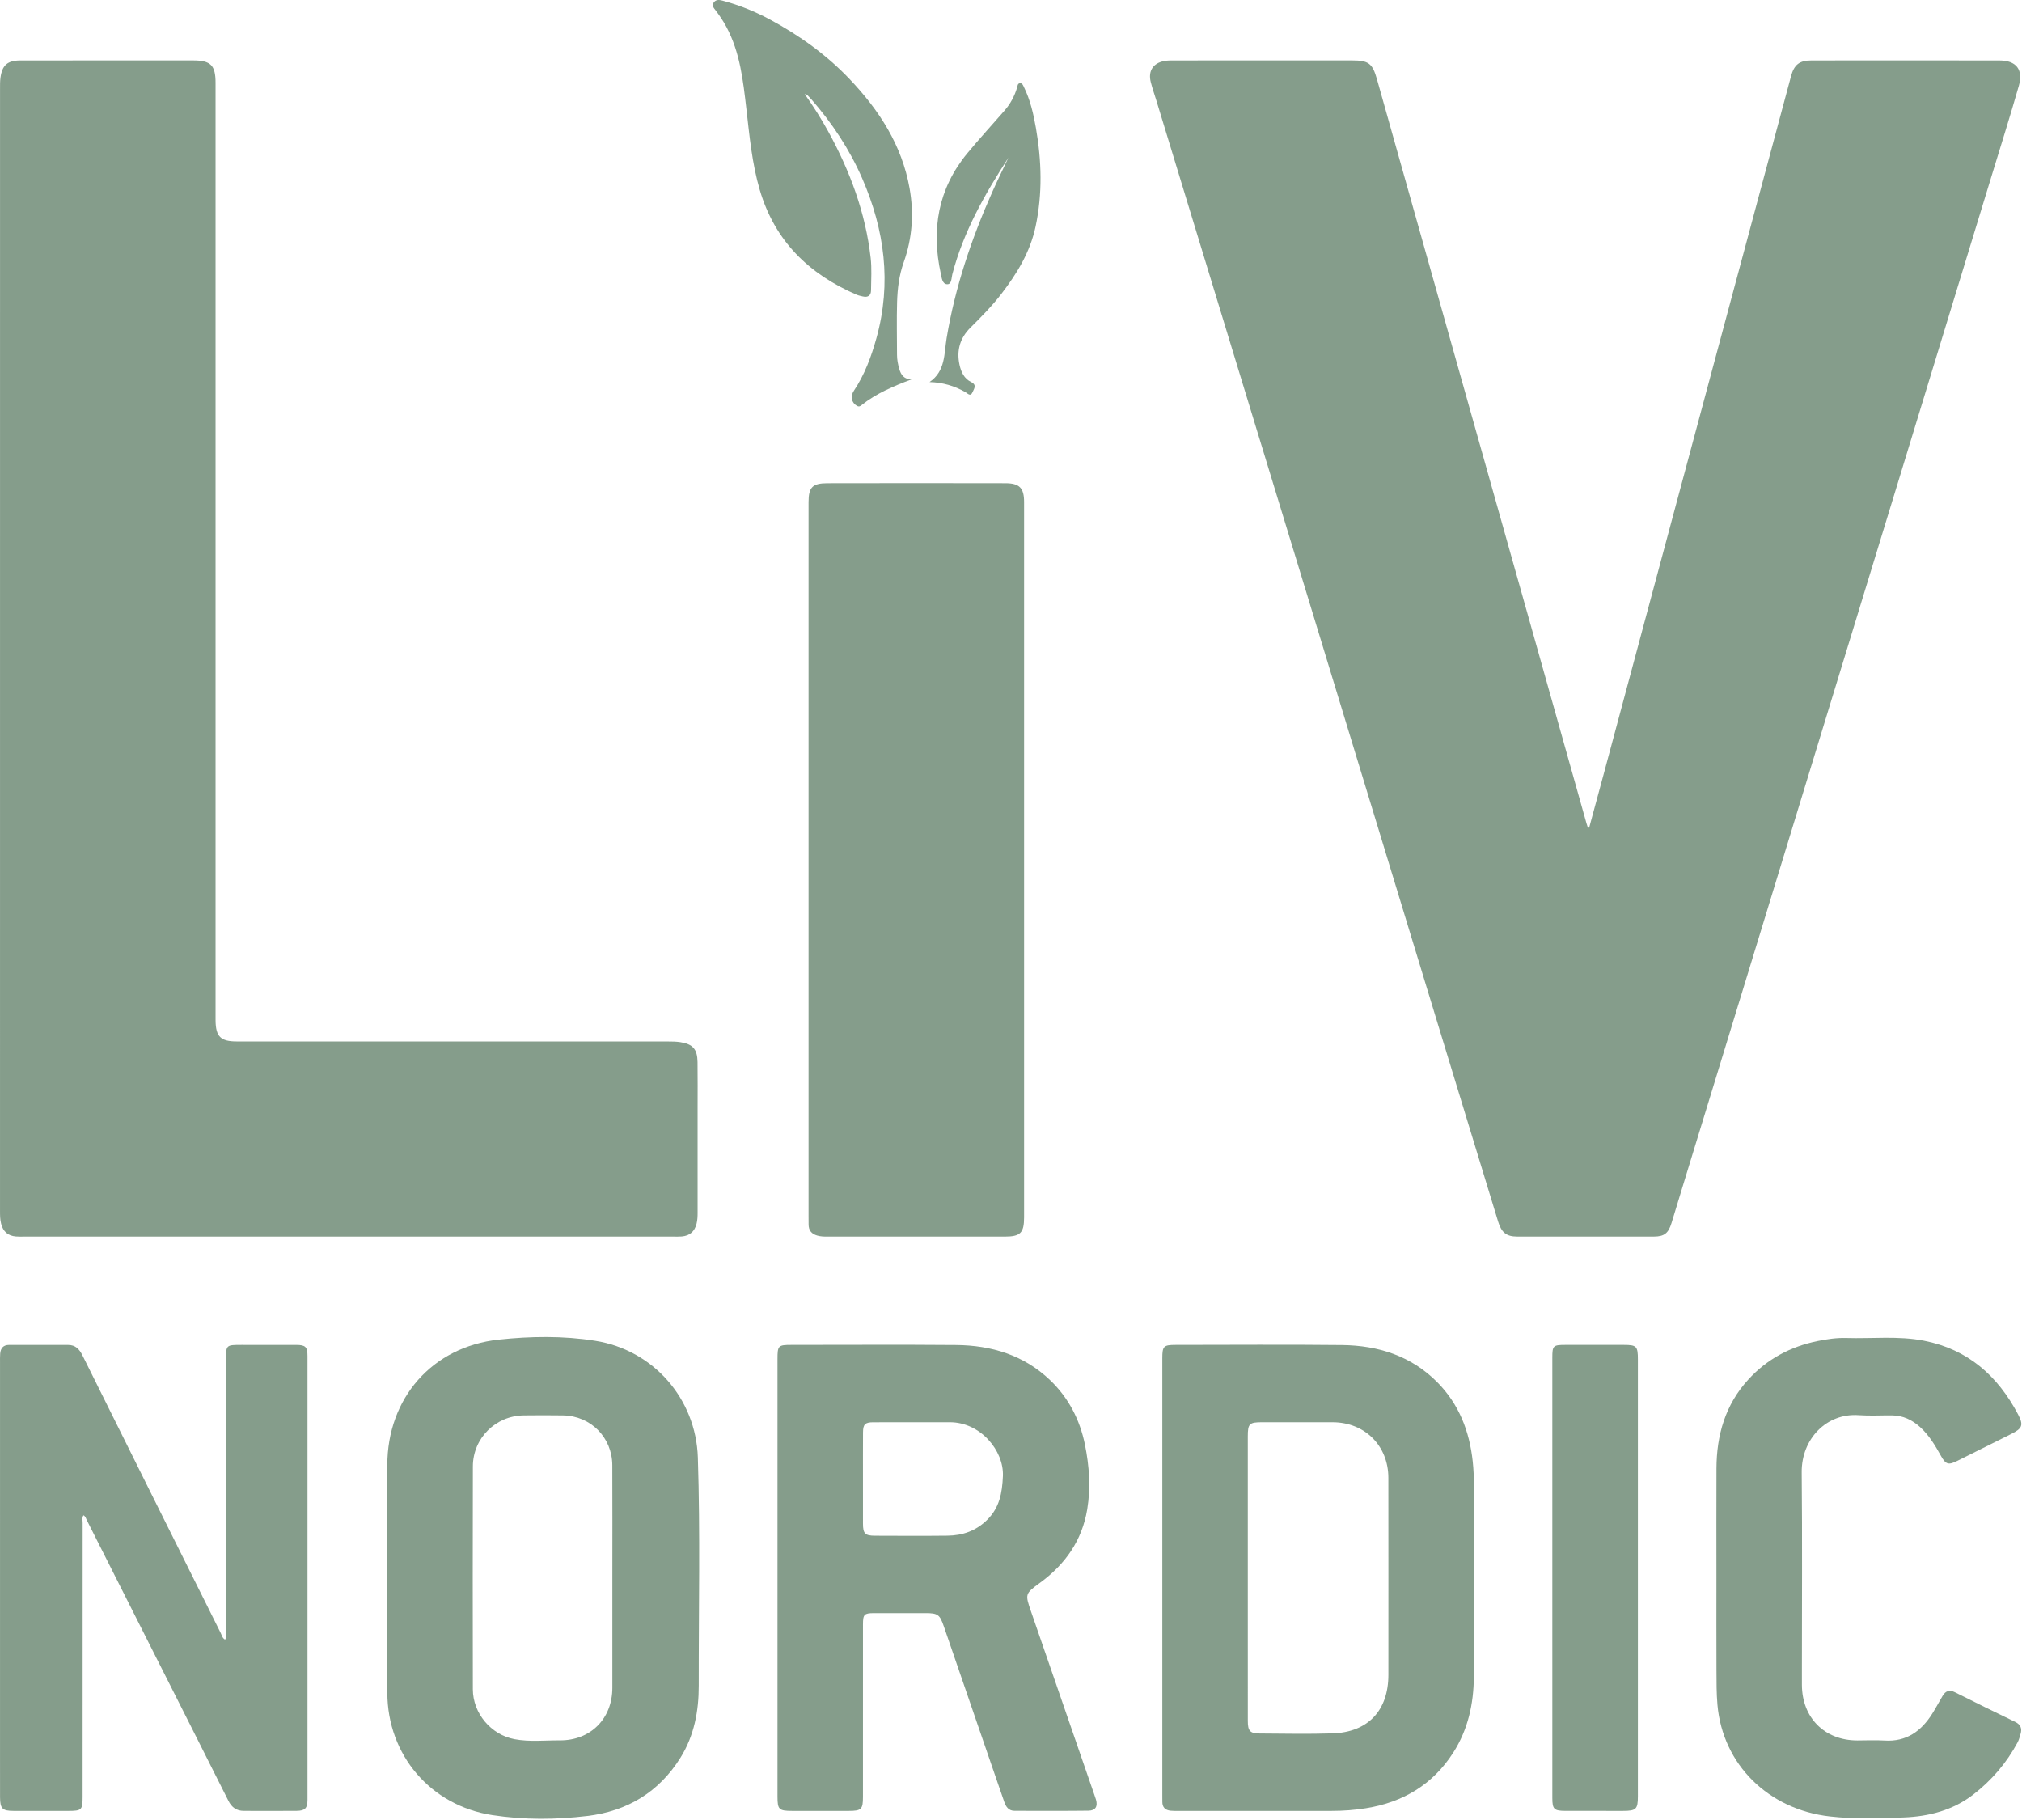
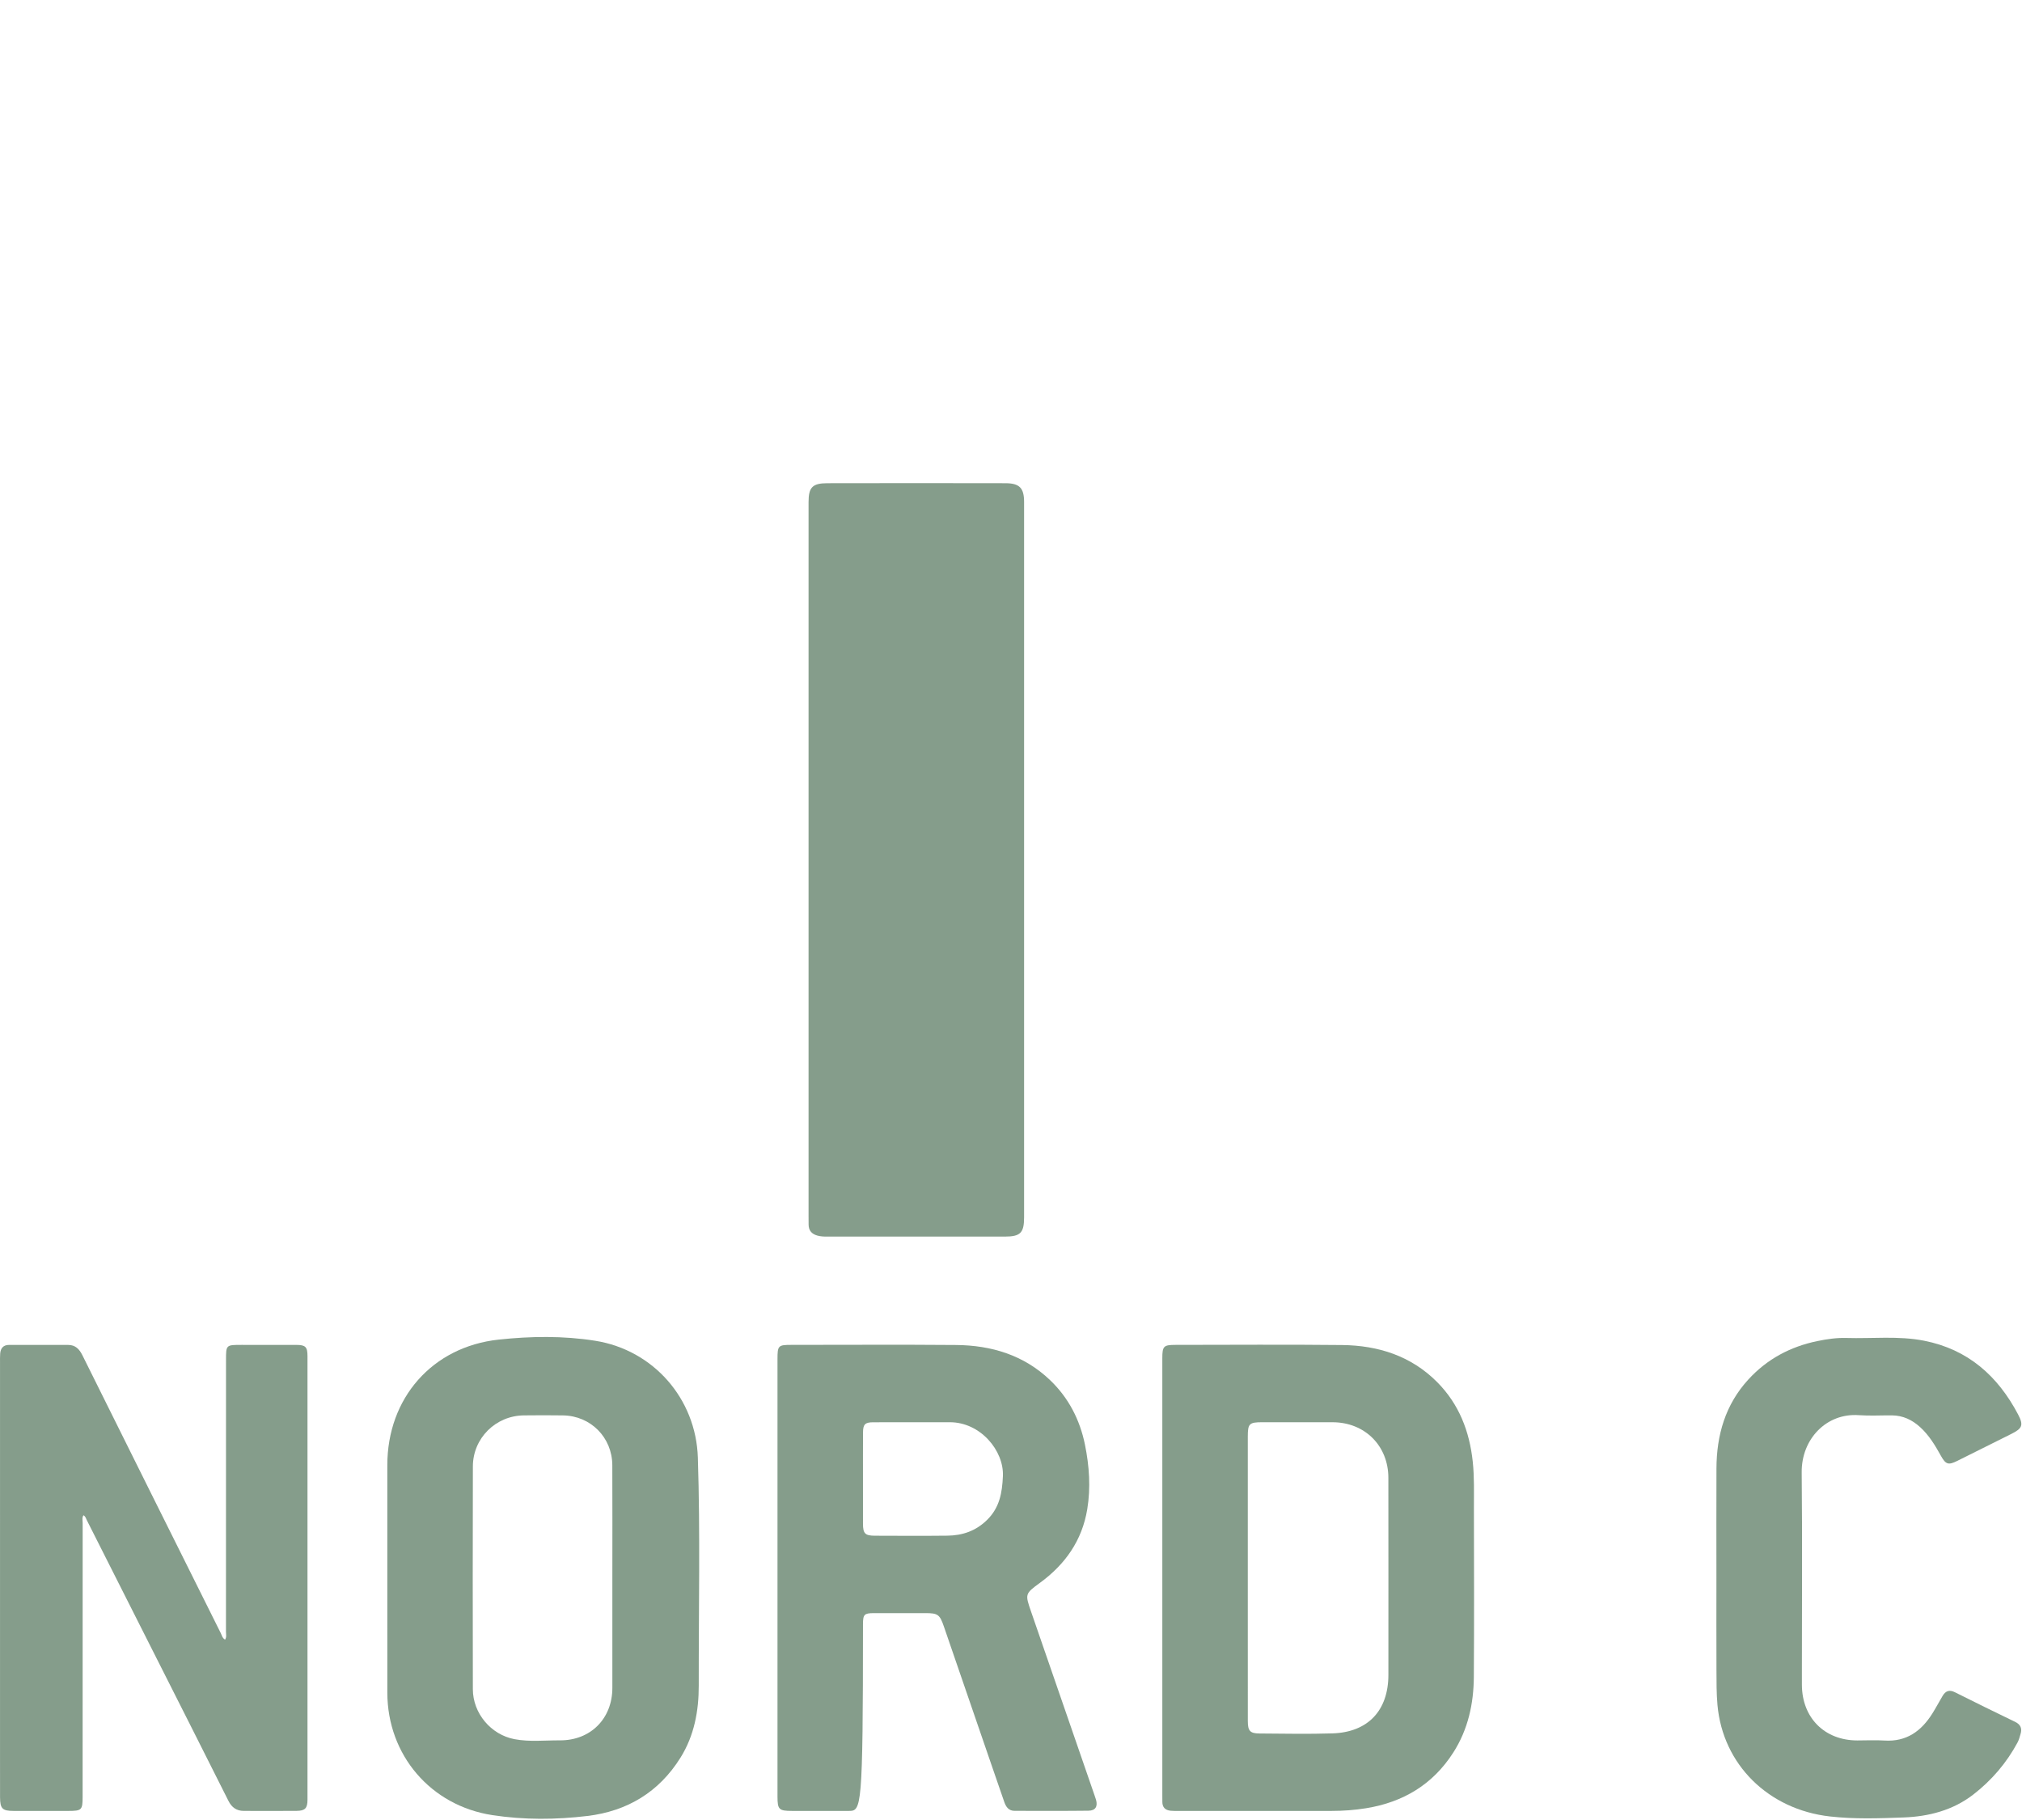
<svg xmlns="http://www.w3.org/2000/svg" xmlns:ns1="http://www.serif.com/" width="100%" height="100%" viewBox="0 0 2166 1949" version="1.1" xml:space="preserve" style="fill-rule:evenodd;clip-rule:evenodd;stroke-linejoin:round;stroke-miterlimit:2;">
  <g transform="matrix(1,0,0,1,-693.482,-797.606)">
    <g id="Layer-1" ns1:id="Layer 1">
-       <path d="M2395.83,1684.1C2400.88,1665.48 2405.97,1646.87 2410.97,1628.23C2448.09,1489.98 2485.19,1351.72 2522.3,1213.46C2552.2,1102.07 2582.11,990.667 2612.04,879.275C2615.38,866.863 2621.05,862.354 2633.84,862.342C2701.08,862.279 2768.31,862.242 2835.55,862.363C2853.26,862.396 2861.06,872.154 2856.12,889.417C2846.74,922.188 2836.48,954.709 2826.52,987.317C2793.62,1095.09 2760.7,1202.85 2727.76,1310.62C2703.94,1388.55 2680.08,1466.47 2656.25,1544.4C2626.34,1642.21 2596.46,1740.04 2566.55,1837.85C2544.27,1910.69 2521.95,1983.52 2499.66,2056.35C2494.42,2073.46 2489.26,2090.59 2484,2107.7C2480.67,2118.54 2476.26,2122.07 2465.2,2122.09C2416.34,2122.17 2367.49,2122.17 2318.63,2122.09C2307.3,2122.07 2301.9,2117.84 2298.33,2106.16C2278.57,2041.65 2258.91,1977.12 2239.24,1912.58C2217.67,1841.8 2196.12,1771.02 2174.56,1700.24C2144.12,1600.31 2113.68,1500.38 2083.22,1400.46C2061.86,1330.38 2040.44,1260.3 2019.07,1190.23C1990.15,1095.39 1961.25,1000.55 1932.34,905.725C1930.29,899.017 1927.93,892.388 1926.21,885.6C1923.16,873.575 1928.71,865.075 1940.91,862.904C1944.21,862.313 1947.64,862.329 1951.02,862.329C2014.63,862.296 2078.24,862.304 2141.85,862.309C2159.51,862.309 2163.68,865.367 2168.52,882.529C2191.56,964.217 2214.53,1045.92 2237.54,1127.62C2268.16,1236.32 2298.8,1345.01 2329.41,1453.7C2350.59,1528.88 2371.72,1604.08 2392.88,1679.26C2393.33,1680.85 2393.89,1682.42 2394.39,1684C2394.87,1684.03 2395.35,1684.07 2395.83,1684.1" style="fill:rgb(133,157,139);fill-rule:nonzero;" />
-       <path d="M693.505,1492.52C693.505,1292.5 693.5,1092.47 693.521,892.445C693.521,888.583 693.463,884.678 693.975,880.866C695.775,867.42 701.463,862.374 715.196,862.345C757.042,862.249 798.884,862.303 840.725,862.303C860.559,862.303 880.392,862.291 900.225,862.308C919.221,862.32 924.384,867.433 924.384,886.299C924.392,1111.72 924.388,1337.14 924.388,1562.56L924.388,1886.18C924.388,1887.63 924.38,1889.08 924.396,1890.54C924.567,1907.85 929.784,1913.1 946.938,1913.1C1101.01,1913.11 1255.07,1913.1 1409.14,1913.14C1413.48,1913.14 1417.87,1913.19 1422.15,1913.84C1435.67,1915.88 1440.5,1921.34 1440.69,1935.17C1440.91,1951.86 1440.76,1968.55 1440.76,1985.24C1440.76,2022.25 1440.75,2059.25 1440.77,2096.26C1440.77,2100.38 1440.65,2104.47 1439.61,2108.49C1437.48,2116.74 1432.29,2121.27 1423.76,2121.99C1420.88,2122.23 1417.96,2122.12 1415.06,2122.12C1183.11,2122.13 951.159,2122.13 719.213,2122.12C716.309,2122.12 713.392,2122.24 710.509,2121.99C701.946,2121.26 696.884,2116.78 694.696,2108.46C693.446,2103.7 693.5,2098.88 693.5,2094.05C693.505,1893.54 693.505,1693.03 693.505,1492.52" style="fill:rgb(133,157,139);fill-rule:nonzero;" />
      <path d="M1559.62,1719.3L1559.62,1335.45C1559.62,1319.65 1563.67,1315.21 1579.68,1315.17C1643.3,1315.03 1706.9,1315.03 1770.52,1315.17C1785.7,1315.21 1790.5,1320.37 1790.5,1335.33C1790.51,1590.75 1790.51,1846.17 1790.5,2101.58C1790.5,2118.13 1786.52,2122.12 1769.89,2122.12C1706.53,2122.14 1643.16,2122.13 1579.79,2122.13C1576.16,2122.13 1572.57,2122.05 1569.01,2121.03C1562.84,2119.28 1559.61,2115.45 1559.67,2108.95C1559.69,2106.05 1559.62,2103.15 1559.62,2100.25C1559.62,1973.26 1559.62,1846.28 1559.62,1719.3" style="fill:rgb(133,157,139);fill-rule:nonzero;" />
      <path d="M934.588,2553.81C936.401,2551.03 935.543,2548.07 935.547,2545.31C935.601,2448.33 935.588,2351.35 935.593,2254.37C935.593,2238.11 935.593,2238.11 952.209,2238.11C971.797,2238.11 991.384,2238.06 1010.98,2238.13C1020.75,2238.17 1022.87,2240.28 1022.87,2250.16C1022.9,2408.57 1022.9,2566.98 1022.87,2725.39C1022.86,2734.4 1020.25,2737.15 1011.21,2737.23C992.347,2737.39 973.48,2737.3 954.618,2737.26C946.834,2737.24 941.722,2733.56 938.163,2726.46C910.959,2672.2 883.53,2618.05 856.176,2563.87C832.959,2517.89 809.763,2471.91 786.518,2425.94C785.584,2424.09 785.188,2421.8 782.868,2420.61C781.18,2423.31 782.038,2426.24 782.034,2428.98C781.98,2526.69 781.993,2624.39 781.984,2722.1C781.984,2736.33 781.018,2737.28 766.722,2737.29C747.134,2737.3 727.543,2737.33 707.951,2737.28C696.013,2737.26 693.618,2734.88 693.534,2722.74C693.438,2708.71 693.505,2694.68 693.505,2680.66C693.505,2539.42 693.505,2398.18 693.509,2256.94C693.509,2253.8 693.43,2250.64 693.668,2247.51C694.118,2241.62 697.005,2238.12 703.343,2238.13C724.384,2238.16 745.422,2238.12 766.463,2238.15C774.213,2238.16 778.451,2242.56 781.784,2249.28C831.038,2348.48 880.463,2447.6 929.905,2546.71C931.13,2549.16 931.638,2552.21 934.588,2553.81" style="fill:rgb(133,157,139);fill-rule:nonzero;" />
-       <path d="M1617.91,2381.07C1617.91,2397.27 1617.88,2413.48 1617.92,2429.68C1617.95,2440.18 1620.16,2442.48 1630.73,2442.51C1656.6,2442.6 1682.48,2442.75 1708.36,2442.46C1724.58,2442.27 1738.9,2437.4 1750.95,2425.5C1764.31,2412.3 1767.02,2396.56 1767.81,2378.66C1769.01,2351.48 1743.8,2320.89 1710.84,2320.95C1683.51,2321 1656.18,2320.91 1628.85,2321C1620.23,2321.02 1618.02,2323.21 1617.96,2331.73C1617.84,2348.18 1617.92,2364.62 1617.91,2381.07M1526.35,2487C1526.35,2409.14 1526.34,2331.28 1526.35,2253.42C1526.35,2238.84 1527.05,2238.1 1541.31,2238.1C1600.07,2238.1 1658.83,2237.74 1717.58,2238.23C1755.53,2238.54 1790.3,2249.04 1818.36,2275.87C1838.1,2294.75 1850.27,2318.23 1855.71,2345C1860.35,2367.89 1861.99,2391.04 1858.16,2414.17C1852.61,2447.66 1834.53,2473.27 1807.34,2493.09C1791.4,2504.72 1791.53,2505.07 1797.96,2523.73C1820.58,2589.32 1843.27,2654.89 1865.93,2720.47C1866.48,2722.07 1867.07,2723.66 1867.54,2725.29C1869.6,2732.52 1866.99,2736.97 1859.43,2737.06C1833.08,2737.37 1806.72,2737.22 1780.37,2737.2C1773.94,2737.19 1771.08,2732.93 1769.22,2727.52C1764.59,2714.04 1759.9,2700.57 1755.26,2687.08C1738.34,2637.93 1721.44,2588.77 1704.54,2539.62C1700.16,2526.88 1698.12,2525.41 1684.66,2525.41C1666.29,2525.4 1647.9,2525.37 1629.53,2525.42C1619.29,2525.46 1617.93,2526.84 1617.92,2537.31C1617.9,2598.97 1617.91,2660.63 1617.9,2722.29C1617.9,2735.59 1616.24,2737.26 1602.82,2737.28C1582.51,2737.31 1562.2,2737.31 1541.89,2737.28C1527.88,2737.27 1526.35,2735.75 1526.35,2722.03C1526.34,2643.69 1526.35,2565.35 1526.35,2487" style="fill:rgb(133,157,139);fill-rule:nonzero;" />
+       <path d="M1617.91,2381.07C1617.91,2397.27 1617.88,2413.48 1617.92,2429.68C1617.95,2440.18 1620.16,2442.48 1630.73,2442.51C1656.6,2442.6 1682.48,2442.75 1708.36,2442.46C1724.58,2442.27 1738.9,2437.4 1750.95,2425.5C1764.31,2412.3 1767.02,2396.56 1767.81,2378.66C1769.01,2351.48 1743.8,2320.89 1710.84,2320.95C1683.51,2321 1656.18,2320.91 1628.85,2321C1620.23,2321.02 1618.02,2323.21 1617.96,2331.73C1617.84,2348.18 1617.92,2364.62 1617.91,2381.07M1526.35,2487C1526.35,2409.14 1526.34,2331.28 1526.35,2253.42C1526.35,2238.84 1527.05,2238.1 1541.31,2238.1C1600.07,2238.1 1658.83,2237.74 1717.58,2238.23C1755.53,2238.54 1790.3,2249.04 1818.36,2275.87C1838.1,2294.75 1850.27,2318.23 1855.71,2345C1860.35,2367.89 1861.99,2391.04 1858.16,2414.17C1852.61,2447.66 1834.53,2473.27 1807.34,2493.09C1791.4,2504.72 1791.53,2505.07 1797.96,2523.73C1820.58,2589.32 1843.27,2654.89 1865.93,2720.47C1866.48,2722.07 1867.07,2723.66 1867.54,2725.29C1869.6,2732.52 1866.99,2736.97 1859.43,2737.06C1833.08,2737.37 1806.72,2737.22 1780.37,2737.2C1773.94,2737.19 1771.08,2732.93 1769.22,2727.52C1764.59,2714.04 1759.9,2700.57 1755.26,2687.08C1738.34,2637.93 1721.44,2588.77 1704.54,2539.62C1700.16,2526.88 1698.12,2525.41 1684.66,2525.41C1666.29,2525.4 1647.9,2525.37 1629.53,2525.42C1619.29,2525.46 1617.93,2526.84 1617.92,2537.31C1617.9,2735.59 1616.24,2737.26 1602.82,2737.28C1582.51,2737.31 1562.2,2737.31 1541.89,2737.28C1527.88,2737.27 1526.35,2735.75 1526.35,2722.03C1526.34,2643.69 1526.35,2565.35 1526.35,2487" style="fill:rgb(133,157,139);fill-rule:nonzero;" />
      <path d="M2030.14,2487.13C2030.14,2538.38 2030.12,2589.64 2030.16,2640.89C2030.16,2651.53 2032.51,2654.27 2042.58,2654.34C2068.69,2654.51 2094.82,2655.05 2120.91,2654.23C2158.96,2653.02 2180.75,2629.67 2180.75,2591.51C2180.76,2521.15 2180.82,2450.8 2180.72,2380.45C2180.68,2346.08 2155.43,2321.03 2121.03,2320.97C2095.89,2320.91 2070.74,2320.95 2045.6,2320.95C2031.69,2320.96 2030.15,2322.47 2030.14,2336.27C2030.13,2386.55 2030.14,2436.84 2030.14,2487.13M1938.58,2487.4C1938.58,2409.05 1938.57,2330.7 1938.58,2252.35C1938.58,2239.52 1939.97,2238.11 1952.66,2238.11C2012.14,2238.09 2071.64,2237.62 2131.12,2238.27C2169.85,2238.7 2205.14,2249.87 2233.15,2278.14C2256.4,2301.61 2267.65,2330.65 2271.12,2363.18C2272.9,2379.84 2272.34,2396.51 2272.37,2413.17C2272.47,2473.38 2272.71,2533.6 2272.28,2593.81C2272.07,2622.51 2266.07,2650.03 2250.34,2674.65C2228.41,2708.97 2196.56,2728 2156.79,2734.41C2144.63,2736.38 2132.33,2737.28 2119.99,2737.28C2065.1,2737.3 2010.2,2737.3 1955.31,2737.28C1952.65,2737.28 1949.97,2737.35 1947.34,2737.07C1941.7,2736.47 1938.57,2733.41 1938.61,2727.53C1938.62,2725.11 1938.58,2722.69 1938.58,2720.27C1938.57,2642.65 1938.57,2565.02 1938.58,2487.4" style="fill:rgb(133,157,139);fill-rule:nonzero;" />
      <path d="M1349.45,2488.11C1349.45,2447.73 1349.6,2407.36 1349.4,2366.98C1349.25,2337.2 1326.2,2314.06 1296.58,2313.64C1282.56,2313.44 1268.53,2313.45 1254.51,2313.63C1224.39,2314.02 1200.1,2338.07 1200.03,2368.28C1199.82,2447.83 1199.86,2527.38 1200.01,2606.93C1200.06,2632.7 1219.35,2655.69 1244.72,2660.45C1260.76,2663.46 1277.04,2661.61 1293.2,2661.7C1326.09,2661.89 1349.38,2638.48 1349.45,2605.61C1349.52,2566.45 1349.46,2527.28 1349.45,2488.11M1108.38,2487.34C1108.38,2447.2 1108.38,2407.06 1108.39,2366.93C1108.4,2295.15 1156.49,2240.1 1227.73,2232.45C1262.06,2228.76 1296.78,2228.24 1331.11,2233.7C1393.47,2243.61 1438.99,2295.79 1441.03,2358.72C1443.67,2440.17 1441.86,2521.65 1441.99,2603.11C1442.03,2630.15 1437.21,2656.51 1422.48,2680.16C1399.38,2717.22 1365.28,2737.54 1322.81,2742.67C1289,2746.75 1254.76,2746.97 1220.89,2741.78C1154.82,2731.65 1108.51,2677.43 1108.4,2610.67C1108.33,2569.56 1108.38,2528.45 1108.38,2487.34" style="fill:rgb(133,157,139);fill-rule:nonzero;" />
      <path d="M2532.14,2487.33C2532.14,2448.4 2532.02,2409.46 2532.18,2370.53C2532.32,2334.8 2541.57,2302.26 2566.3,2275.23C2586.43,2253.23 2611.39,2239.97 2640.39,2234C2650.59,2231.9 2660.87,2230.38 2671.33,2230.7C2699.07,2231.55 2726.96,2228.23 2754.53,2233.63C2801.48,2242.84 2833.51,2271.28 2855.26,2312.55C2861.39,2324.18 2859.81,2327.6 2847.99,2333.51C2828.74,2343.13 2809.48,2352.73 2790.22,2362.32C2780.84,2366.99 2777.89,2366.41 2772.71,2357.08C2766.46,2345.82 2759.97,2334.91 2750.28,2326.13C2741.68,2318.34 2731.91,2313.73 2720.24,2313.62C2708.39,2313.51 2696.49,2314.25 2684.7,2313.4C2650.08,2310.9 2623.15,2338.91 2623.49,2374.63C2624.19,2445.72 2623.7,2516.82 2623.7,2587.92C2623.7,2592.75 2623.68,2597.59 2623.71,2602.43C2623.93,2637.63 2648.07,2661.76 2683.09,2661.79C2692.76,2661.8 2702.47,2661.27 2712.1,2661.89C2735.69,2663.41 2751.62,2651.82 2763.47,2632.91C2767.32,2626.77 2770.72,2620.35 2774.41,2614.11C2777.61,2608.71 2781.65,2607.16 2787.75,2610.23C2809.12,2620.99 2830.64,2631.48 2852.18,2641.91C2858.04,2644.75 2859.74,2648.99 2857.91,2654.95C2856.99,2657.94 2856.26,2661.08 2854.8,2663.81C2842.97,2685.86 2826.96,2704.53 2807.27,2719.77C2785.43,2736.66 2759.53,2743.29 2732.6,2744.29C2706.32,2745.27 2679.91,2746.18 2653.64,2743.2C2588.05,2735.78 2538.91,2687.82 2533.25,2623.65C2532.16,2611.3 2532.24,2599.03 2532.19,2586.72C2532.05,2553.59 2532.14,2520.46 2532.14,2487.33" style="fill:rgb(133,157,139);fill-rule:nonzero;" />
-       <path d="M2356.36,2486.99C2356.36,2408.64 2356.36,2330.29 2356.36,2251.95C2356.36,2238.89 2357.17,2238.11 2370.46,2238.1C2391.26,2238.09 2412.05,2238.09 2432.85,2238.1C2446.62,2238.11 2448.01,2239.53 2448.01,2253.65C2448.02,2371.65 2448.02,2489.66 2448.02,2607.66C2448.02,2645.63 2448.03,2683.59 2448.01,2721.56C2448.01,2735.51 2446.19,2737.27 2431.98,2737.28C2411.42,2737.3 2390.87,2737.33 2370.31,2737.26C2358.18,2737.23 2356.37,2735.41 2356.37,2723.48C2356.35,2644.65 2356.36,2565.82 2356.36,2486.99" style="fill:rgb(133,157,139);fill-rule:nonzero;" />
-       <path d="M1670.1,1203.87C1650.95,1211.1 1632.26,1218.8 1616.21,1231.69C1614.85,1232.78 1613.52,1233.5 1611.62,1232.42C1605.48,1228.94 1604.24,1222.05 1608.16,1216.16C1619.7,1198.88 1626.84,1179.61 1632.35,1159.74C1648.71,1100.77 1641.14,1043.83 1617.01,988.499C1603.46,957.449 1584.93,929.515 1562.67,904.028C1561.4,902.574 1560.06,901.178 1558.67,899.836C1558.23,899.415 1557.54,899.257 1555.37,898.215C1565.23,912.078 1573.39,925.086 1580.79,938.565C1604.06,980.932 1620.66,1025.59 1626.15,1073.84C1627.45,1085.31 1626.65,1097.03 1626.55,1108.63C1626.5,1114.21 1623.23,1116.39 1617.82,1115.16C1615.47,1114.63 1613.06,1114.12 1610.86,1113.17C1559.8,1091.07 1523.35,1055.51 1507.35,1000.99C1498.99,972.507 1496.35,943.132 1492.98,913.853C1489.51,883.807 1486.25,853.72 1471.6,826.374C1468.26,820.153 1464.4,814.357 1460.14,808.778C1458.23,806.282 1455.71,803.749 1457.96,800.39C1460.2,797.057 1463.65,797.278 1467.13,798.19C1485,802.882 1502.03,809.761 1518.26,818.495C1549.96,835.561 1579.01,856.39 1603.84,882.561C1635.31,915.724 1659.57,953.015 1667.8,999.078C1672.63,1026.11 1670.78,1052.67 1661.6,1078.41C1656.62,1092.37 1654.89,1106.63 1654.46,1121.09C1653.9,1139.93 1654.36,1158.81 1654.38,1177.67C1654.38,1182.79 1655.37,1187.77 1656.76,1192.66C1658.63,1199.27 1662.11,1204.09 1670.1,1203.87" style="fill:rgb(133,157,139);fill-rule:nonzero;" />
-       <path d="M1773.74,966.446C1748.43,1005.59 1725.49,1045.83 1713.64,1091.33C1712.61,1095.27 1713.04,1102.07 1708.3,1102.08C1702.85,1102.08 1702.27,1095.2 1701.29,1090.75C1690.91,1043.47 1698.3,999.908 1729.61,961.875C1742.5,946.221 1756.29,931.3 1769.59,915.992C1775.87,908.779 1780.32,900.529 1783.01,891.342C1783.54,889.533 1783.54,887.092 1785.86,886.758C1788.59,886.363 1789.39,888.946 1790.31,890.817C1797.1,904.633 1800.52,919.475 1803.15,934.5C1809.32,969.788 1810.33,1005.06 1802.8,1040.35C1797,1067.55 1782.97,1090.5 1766.36,1112.14C1756.33,1125.21 1744.77,1136.89 1733.09,1148.47C1721.91,1159.57 1717.98,1172.88 1721.32,1188.27C1723.02,1196.09 1726.26,1203.15 1733.85,1206.84C1740.29,1209.98 1736.77,1214.15 1735.25,1217.74C1733.06,1222.92 1729.97,1218.94 1727.69,1217.64C1715.97,1210.91 1703.43,1207.2 1689.19,1206.83C1706.43,1195.1 1704.74,1176.47 1707.53,1159.71C1716.61,1105.2 1734.11,1053.36 1756.51,1003.05C1761.99,990.729 1767.98,978.642 1773.74,966.446" style="fill:rgb(133,157,139);fill-rule:nonzero;" />
    </g>
  </g>
</svg>